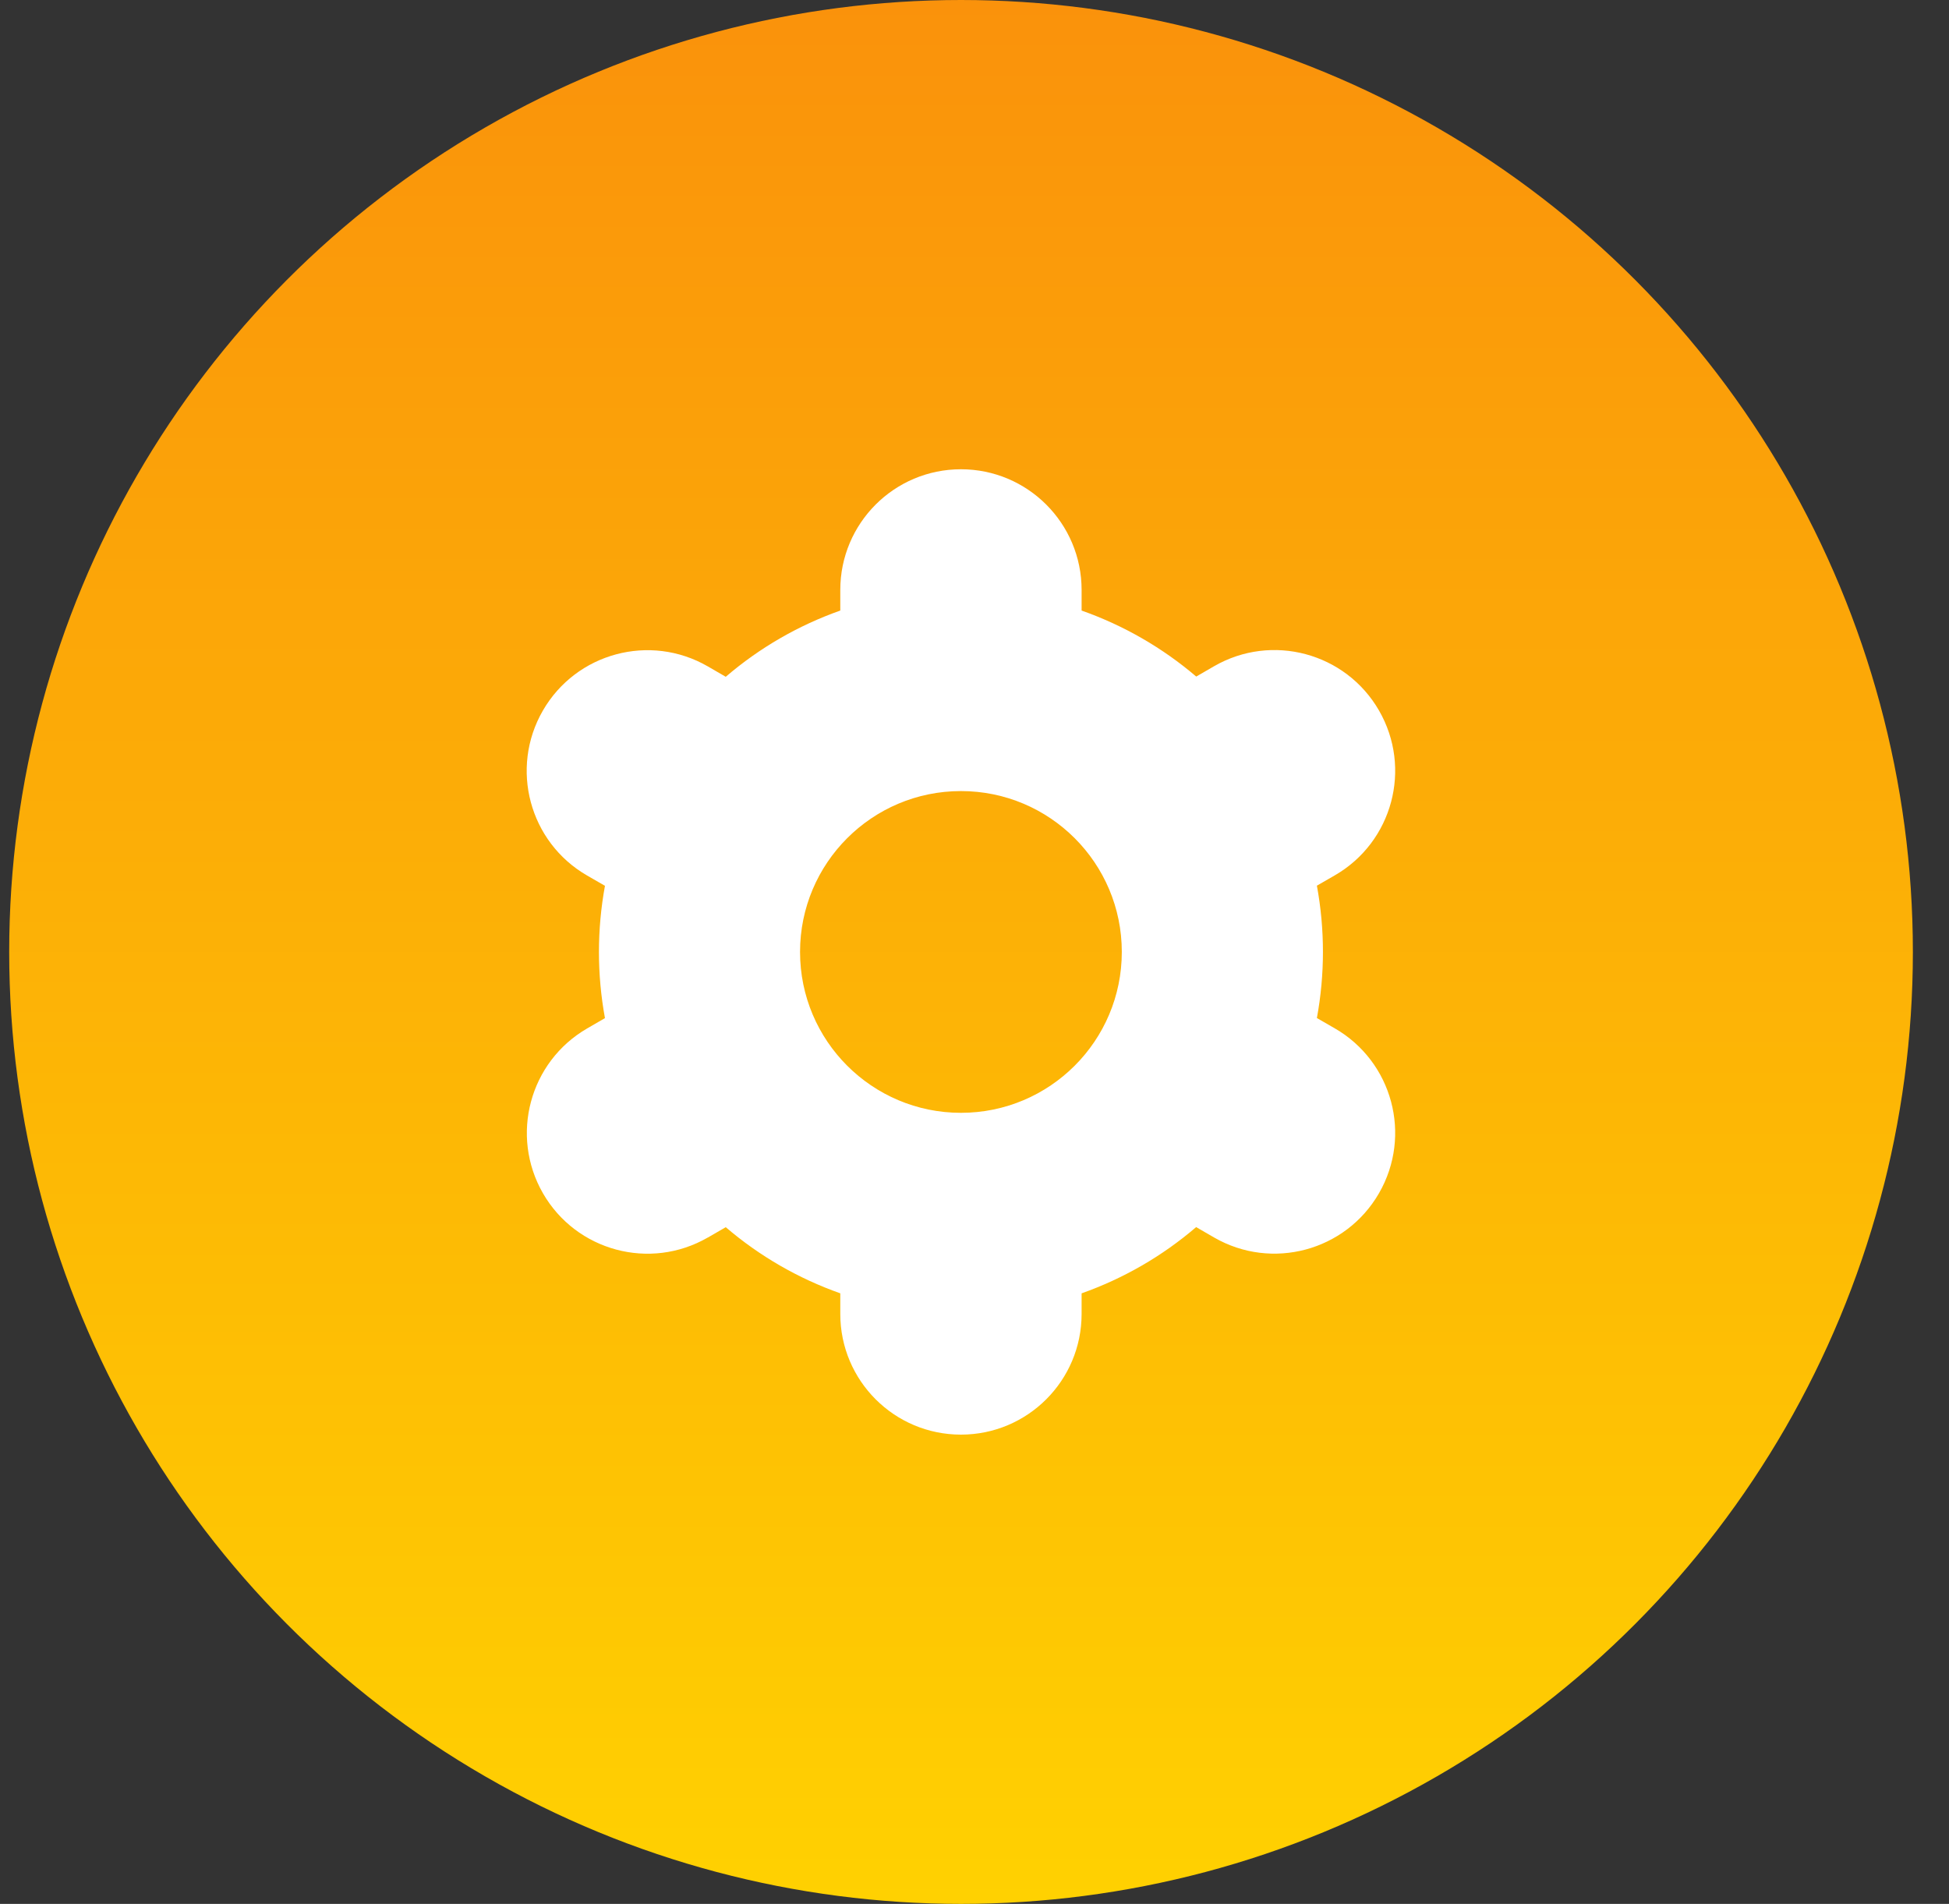
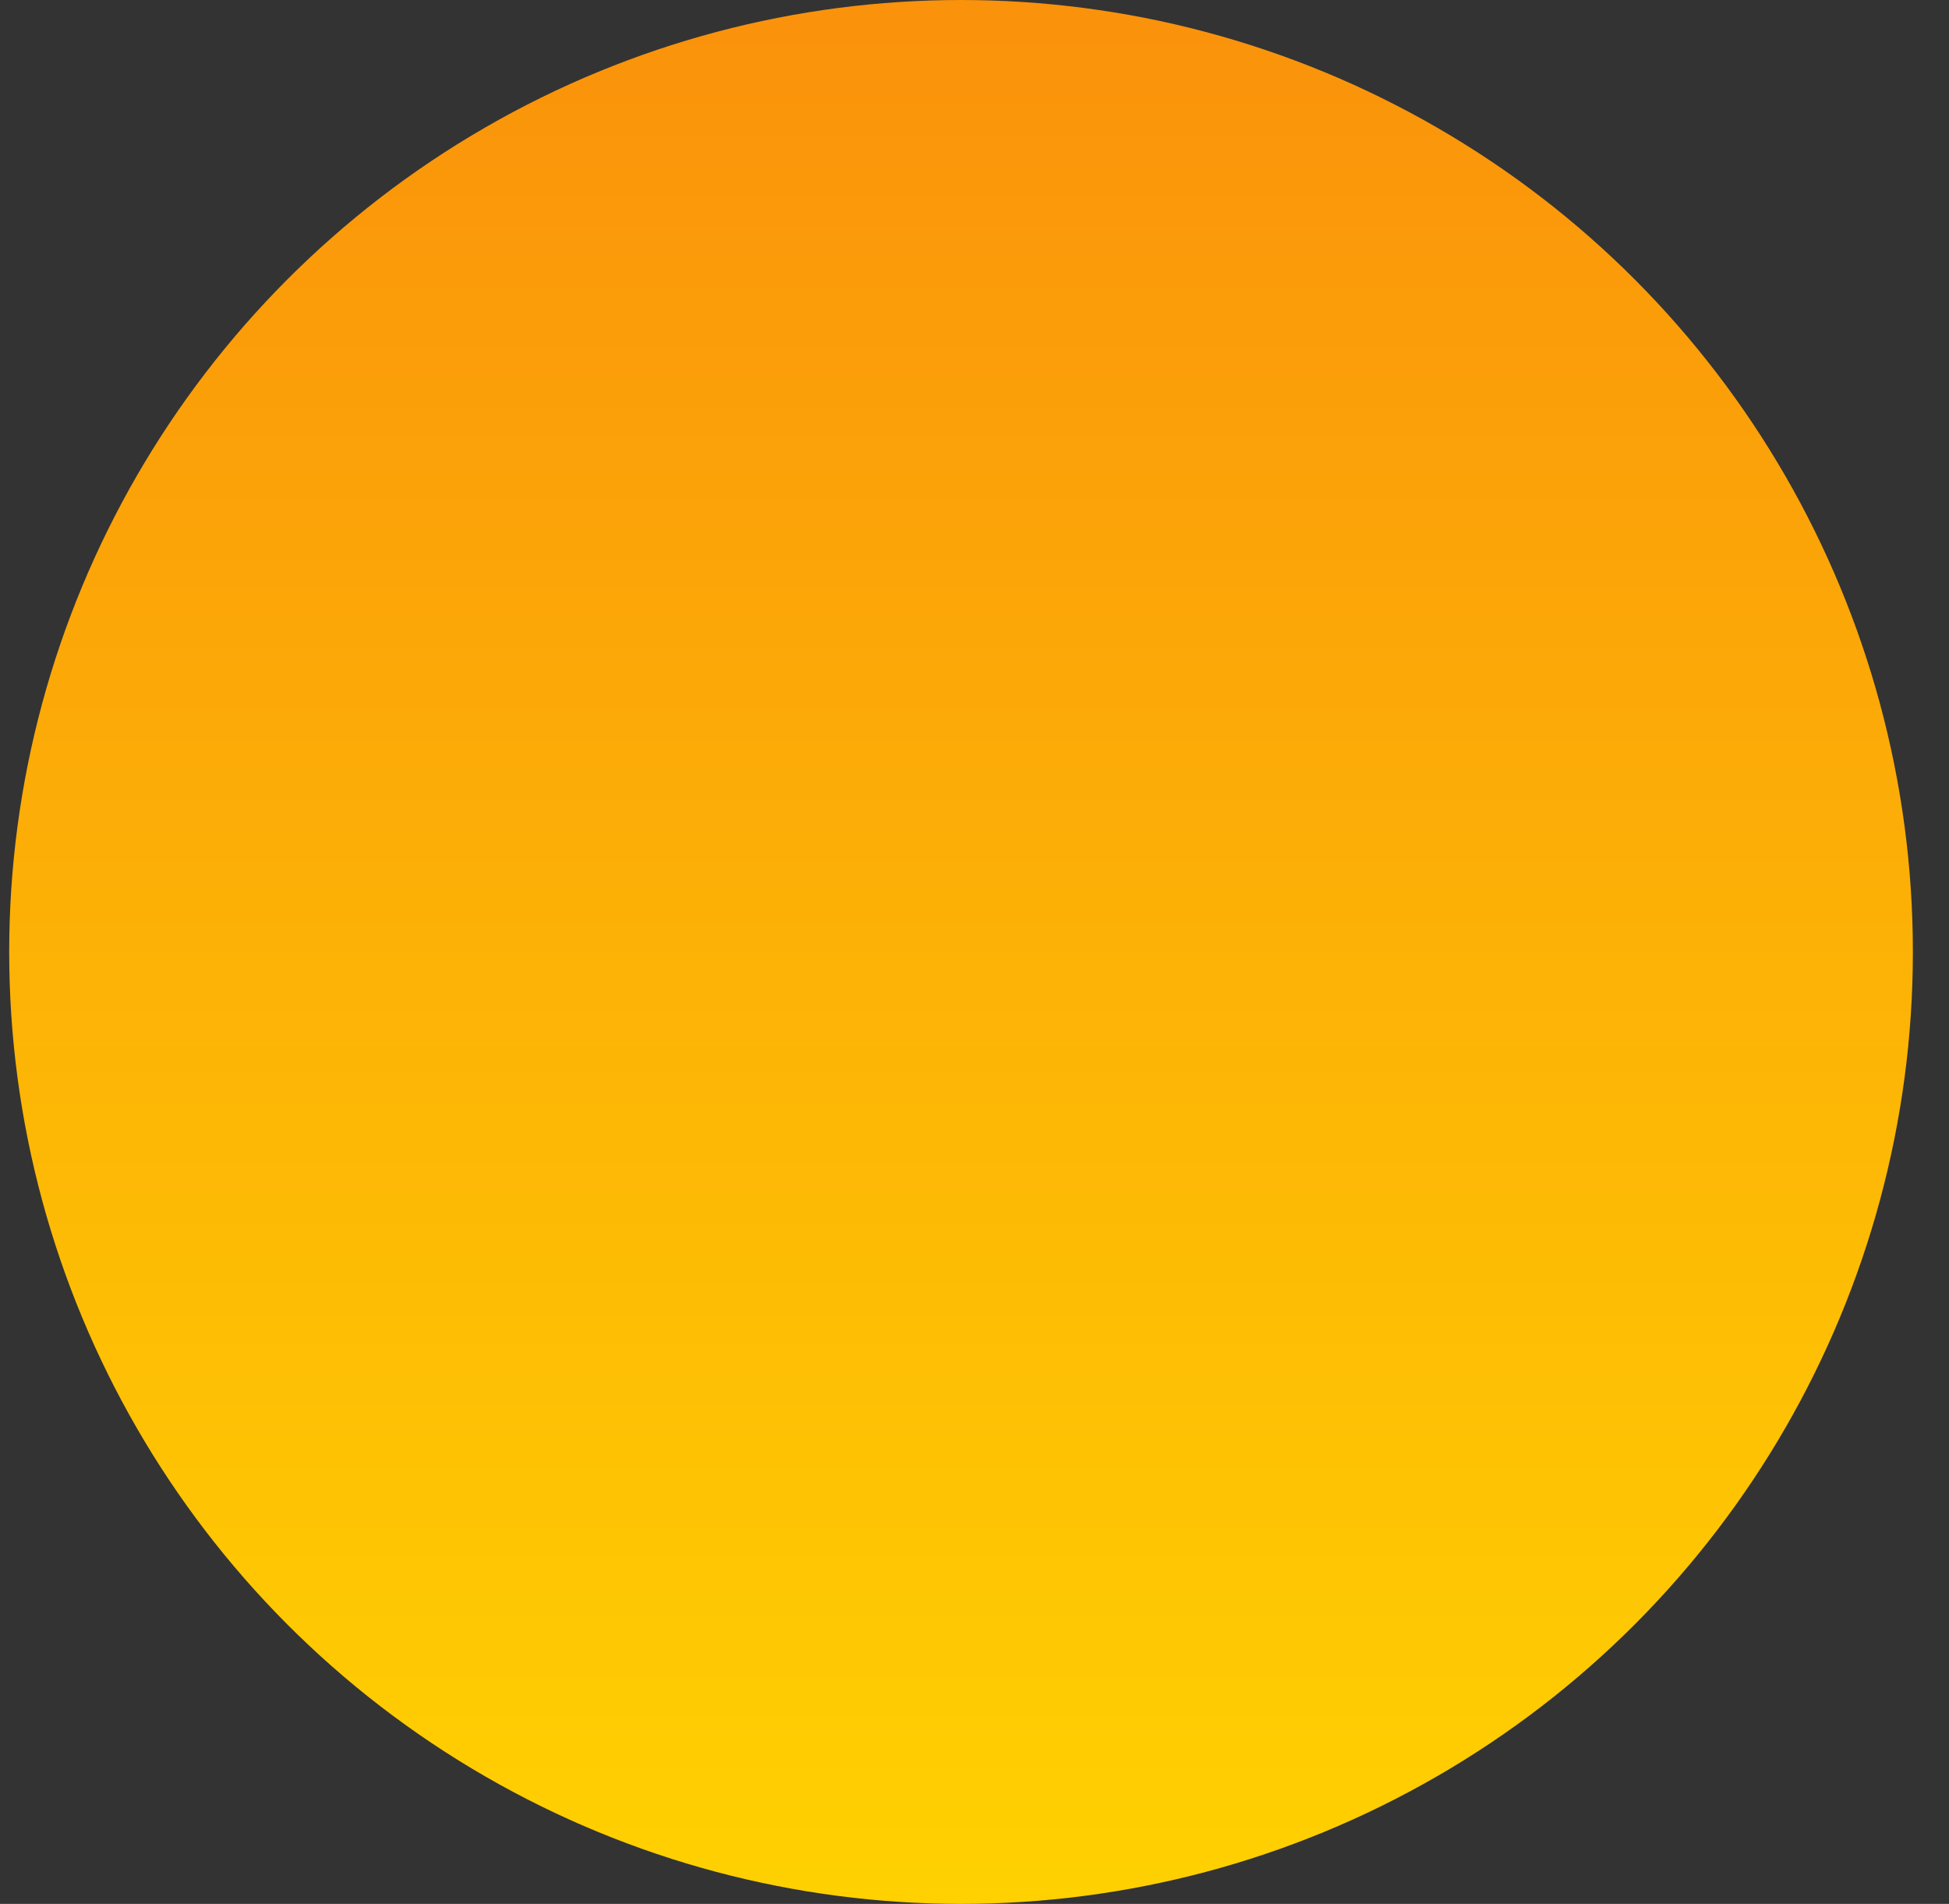
<svg xmlns="http://www.w3.org/2000/svg" width="43" height="42" viewBox="0 0 43 42" fill="none">
  <rect x="0" y="0" width="43" height="42" fill="#333333" stroke="none" />
  <ellipse cx="21.203" cy="21" rx="21" ry="21" fill="url(#paint0_linear_734_669)" />
  <g clip-path="url(#clip0_734_669)">
-     <path d="M11.979 26.324C12.713 27.598 14.34 28.035 15.614 27.301C15.615 27.301 15.616 27.3 15.617 27.3L16.012 27.072C16.757 27.71 17.614 28.204 18.539 28.531V28.986C18.539 30.456 19.73 31.648 21.201 31.648C22.671 31.648 23.863 30.456 23.863 28.986V28.531C24.788 28.204 25.645 27.709 26.39 27.07L26.786 27.299C28.061 28.034 29.689 27.597 30.424 26.323C31.16 25.049 30.723 23.42 29.448 22.685L29.054 22.458C29.232 21.493 29.232 20.503 29.054 19.538L29.448 19.311C30.723 18.576 31.16 16.948 30.424 15.673C29.689 14.399 28.061 13.962 26.786 14.697L26.392 14.925C25.645 14.288 24.788 13.795 23.863 13.469V13.014C23.863 11.544 22.671 10.352 21.201 10.352C19.73 10.352 18.539 11.544 18.539 13.014V13.469C17.614 13.796 16.757 14.291 16.012 14.93L15.615 14.7C14.341 13.965 12.712 14.402 11.977 15.676C11.242 16.95 11.679 18.579 12.953 19.314L13.347 19.541C13.17 20.506 13.17 21.495 13.347 22.46L12.953 22.688C11.682 23.425 11.247 25.05 11.979 26.324ZM21.201 17.451C23.161 17.451 24.75 19.04 24.75 21C24.75 22.96 23.161 24.549 21.201 24.549C19.241 24.549 17.651 22.96 17.651 21C17.651 19.04 19.241 17.451 21.201 17.451Z" fill="white" />
-   </g>
+     </g>
  <defs>
    <linearGradient id="paint0_linear_734_669" x1="21.203" y1="0" x2="21.203" y2="42" gradientUnits="userSpaceOnUse">
      <stop stop-color="#FA920B" />
      <stop offset="1" stop-color="#FFD101" />
    </linearGradient>
    <clipPath id="clip0_734_669">
-       <rect width="21.296" height="21.296" fill="white" transform="translate(10.555 10.352)" />
-     </clipPath>
+       </clipPath>
  </defs>
</svg>